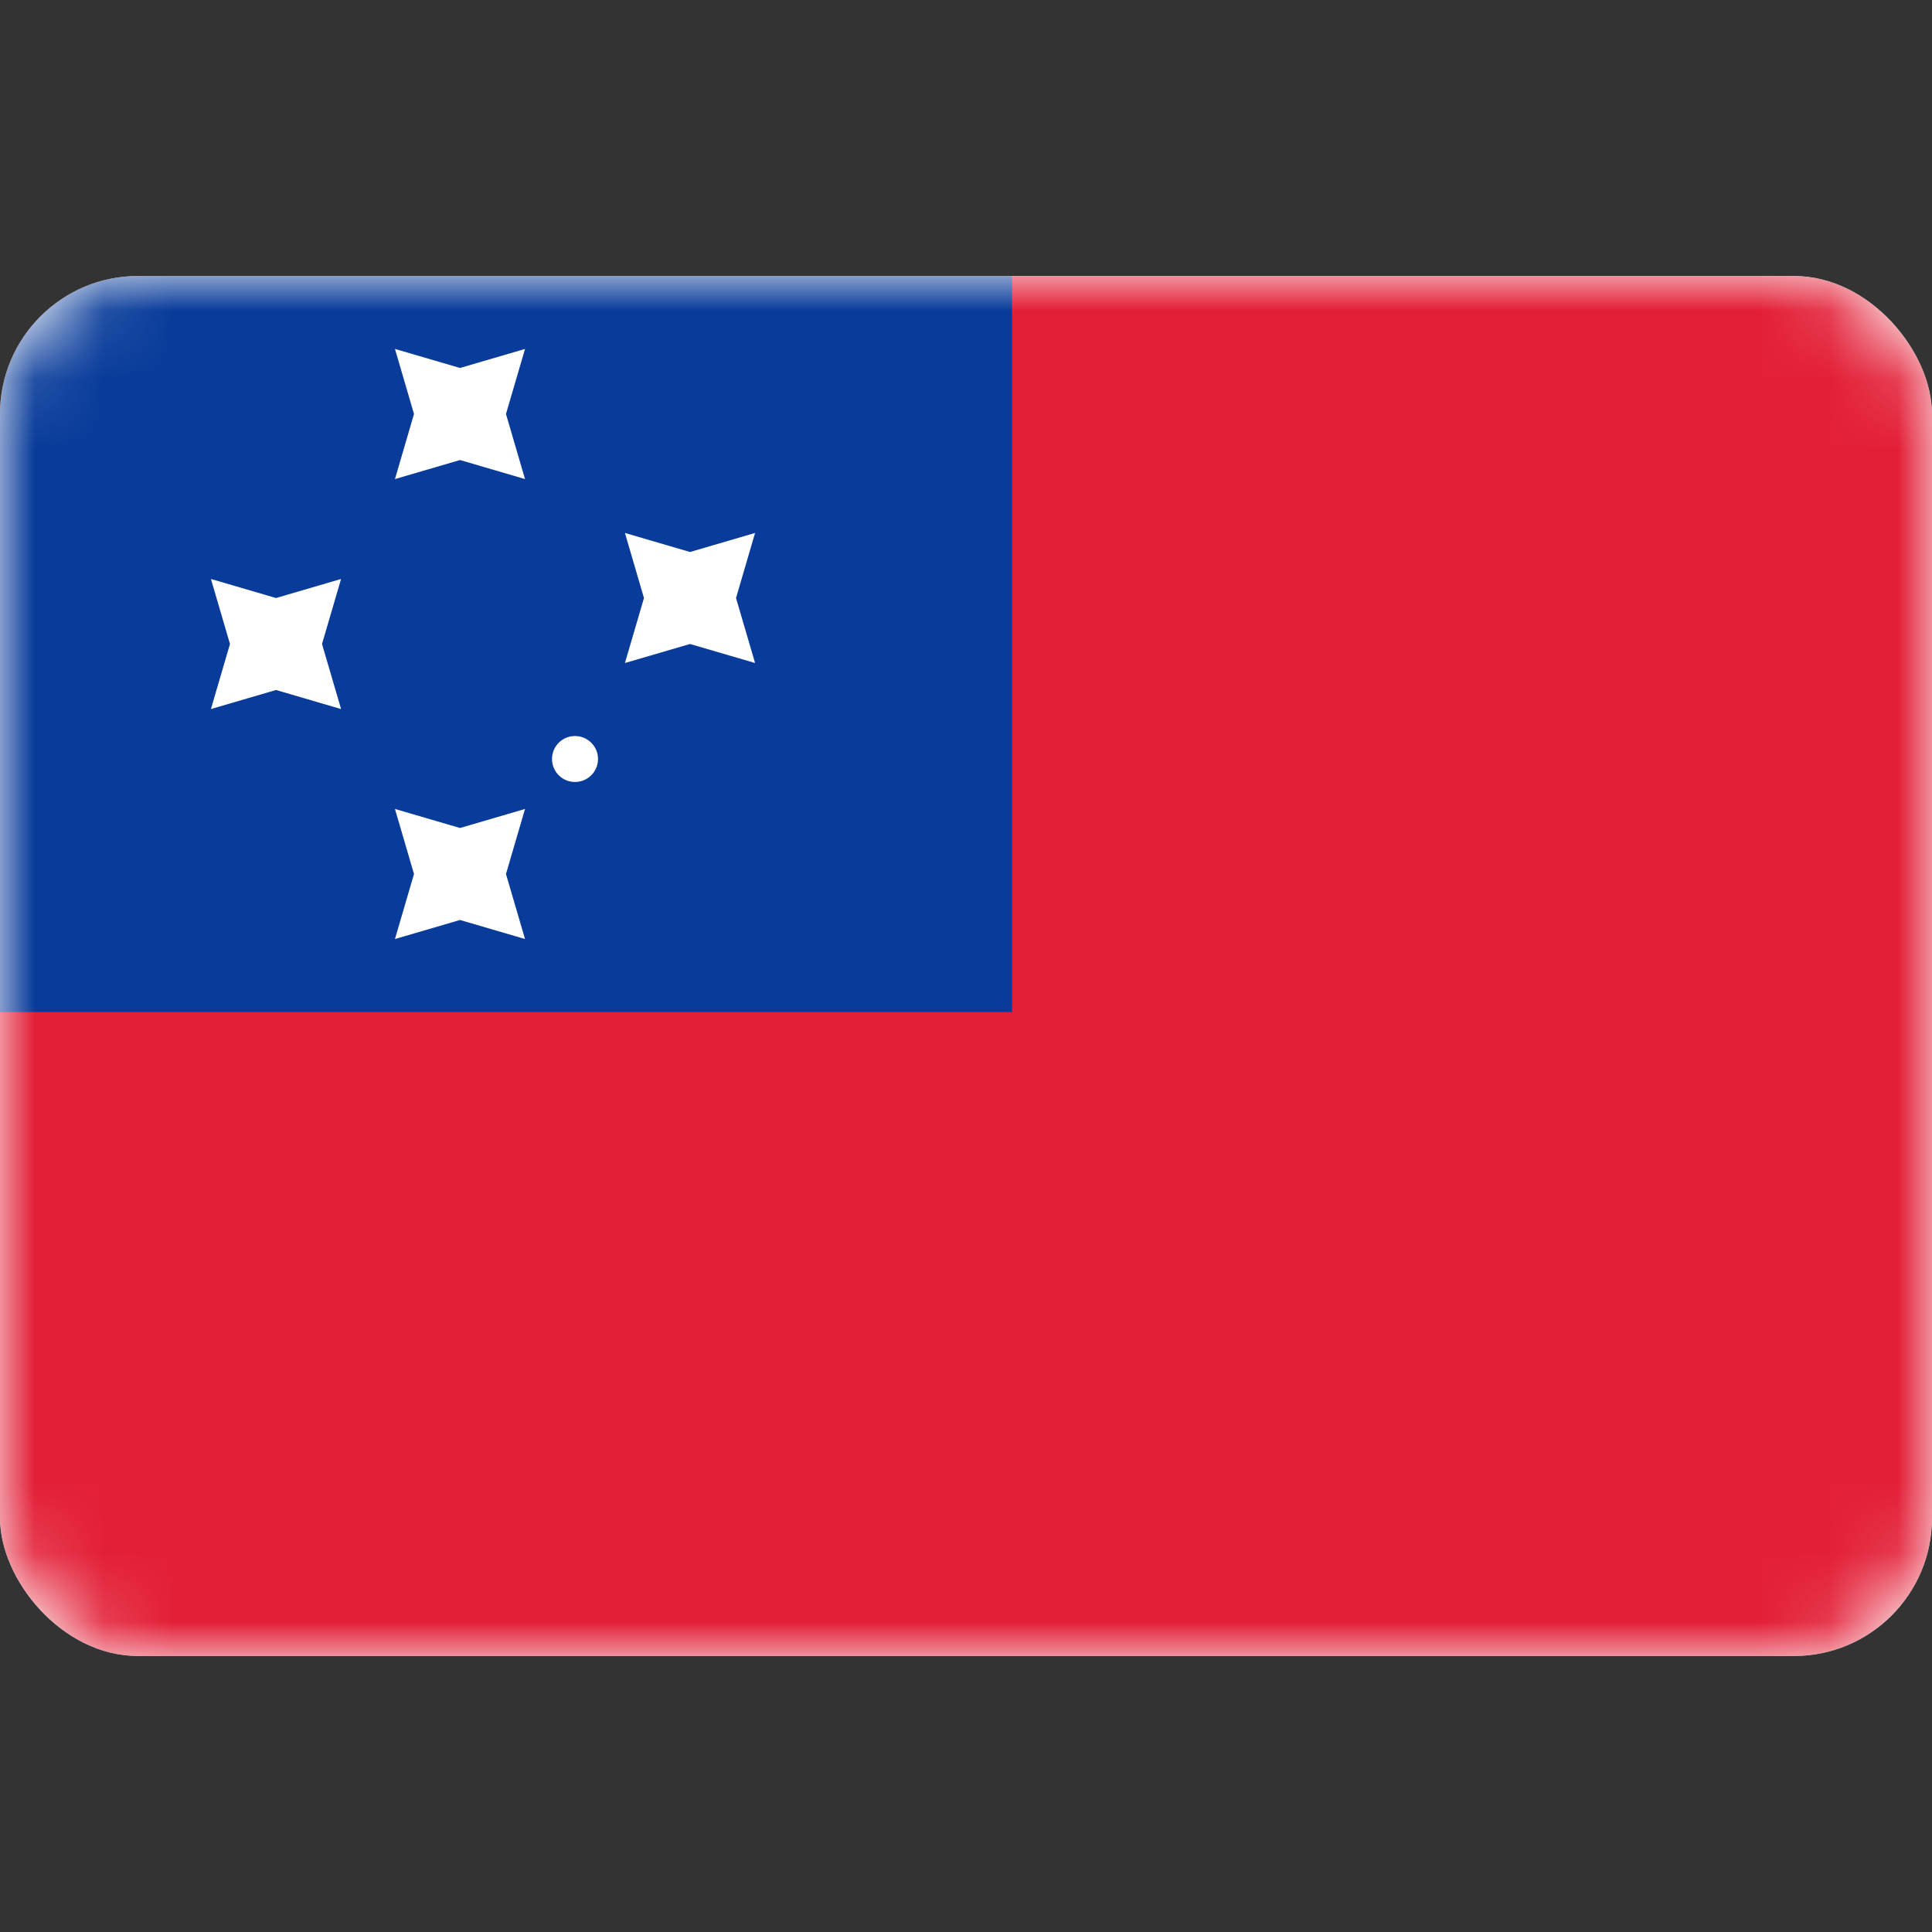
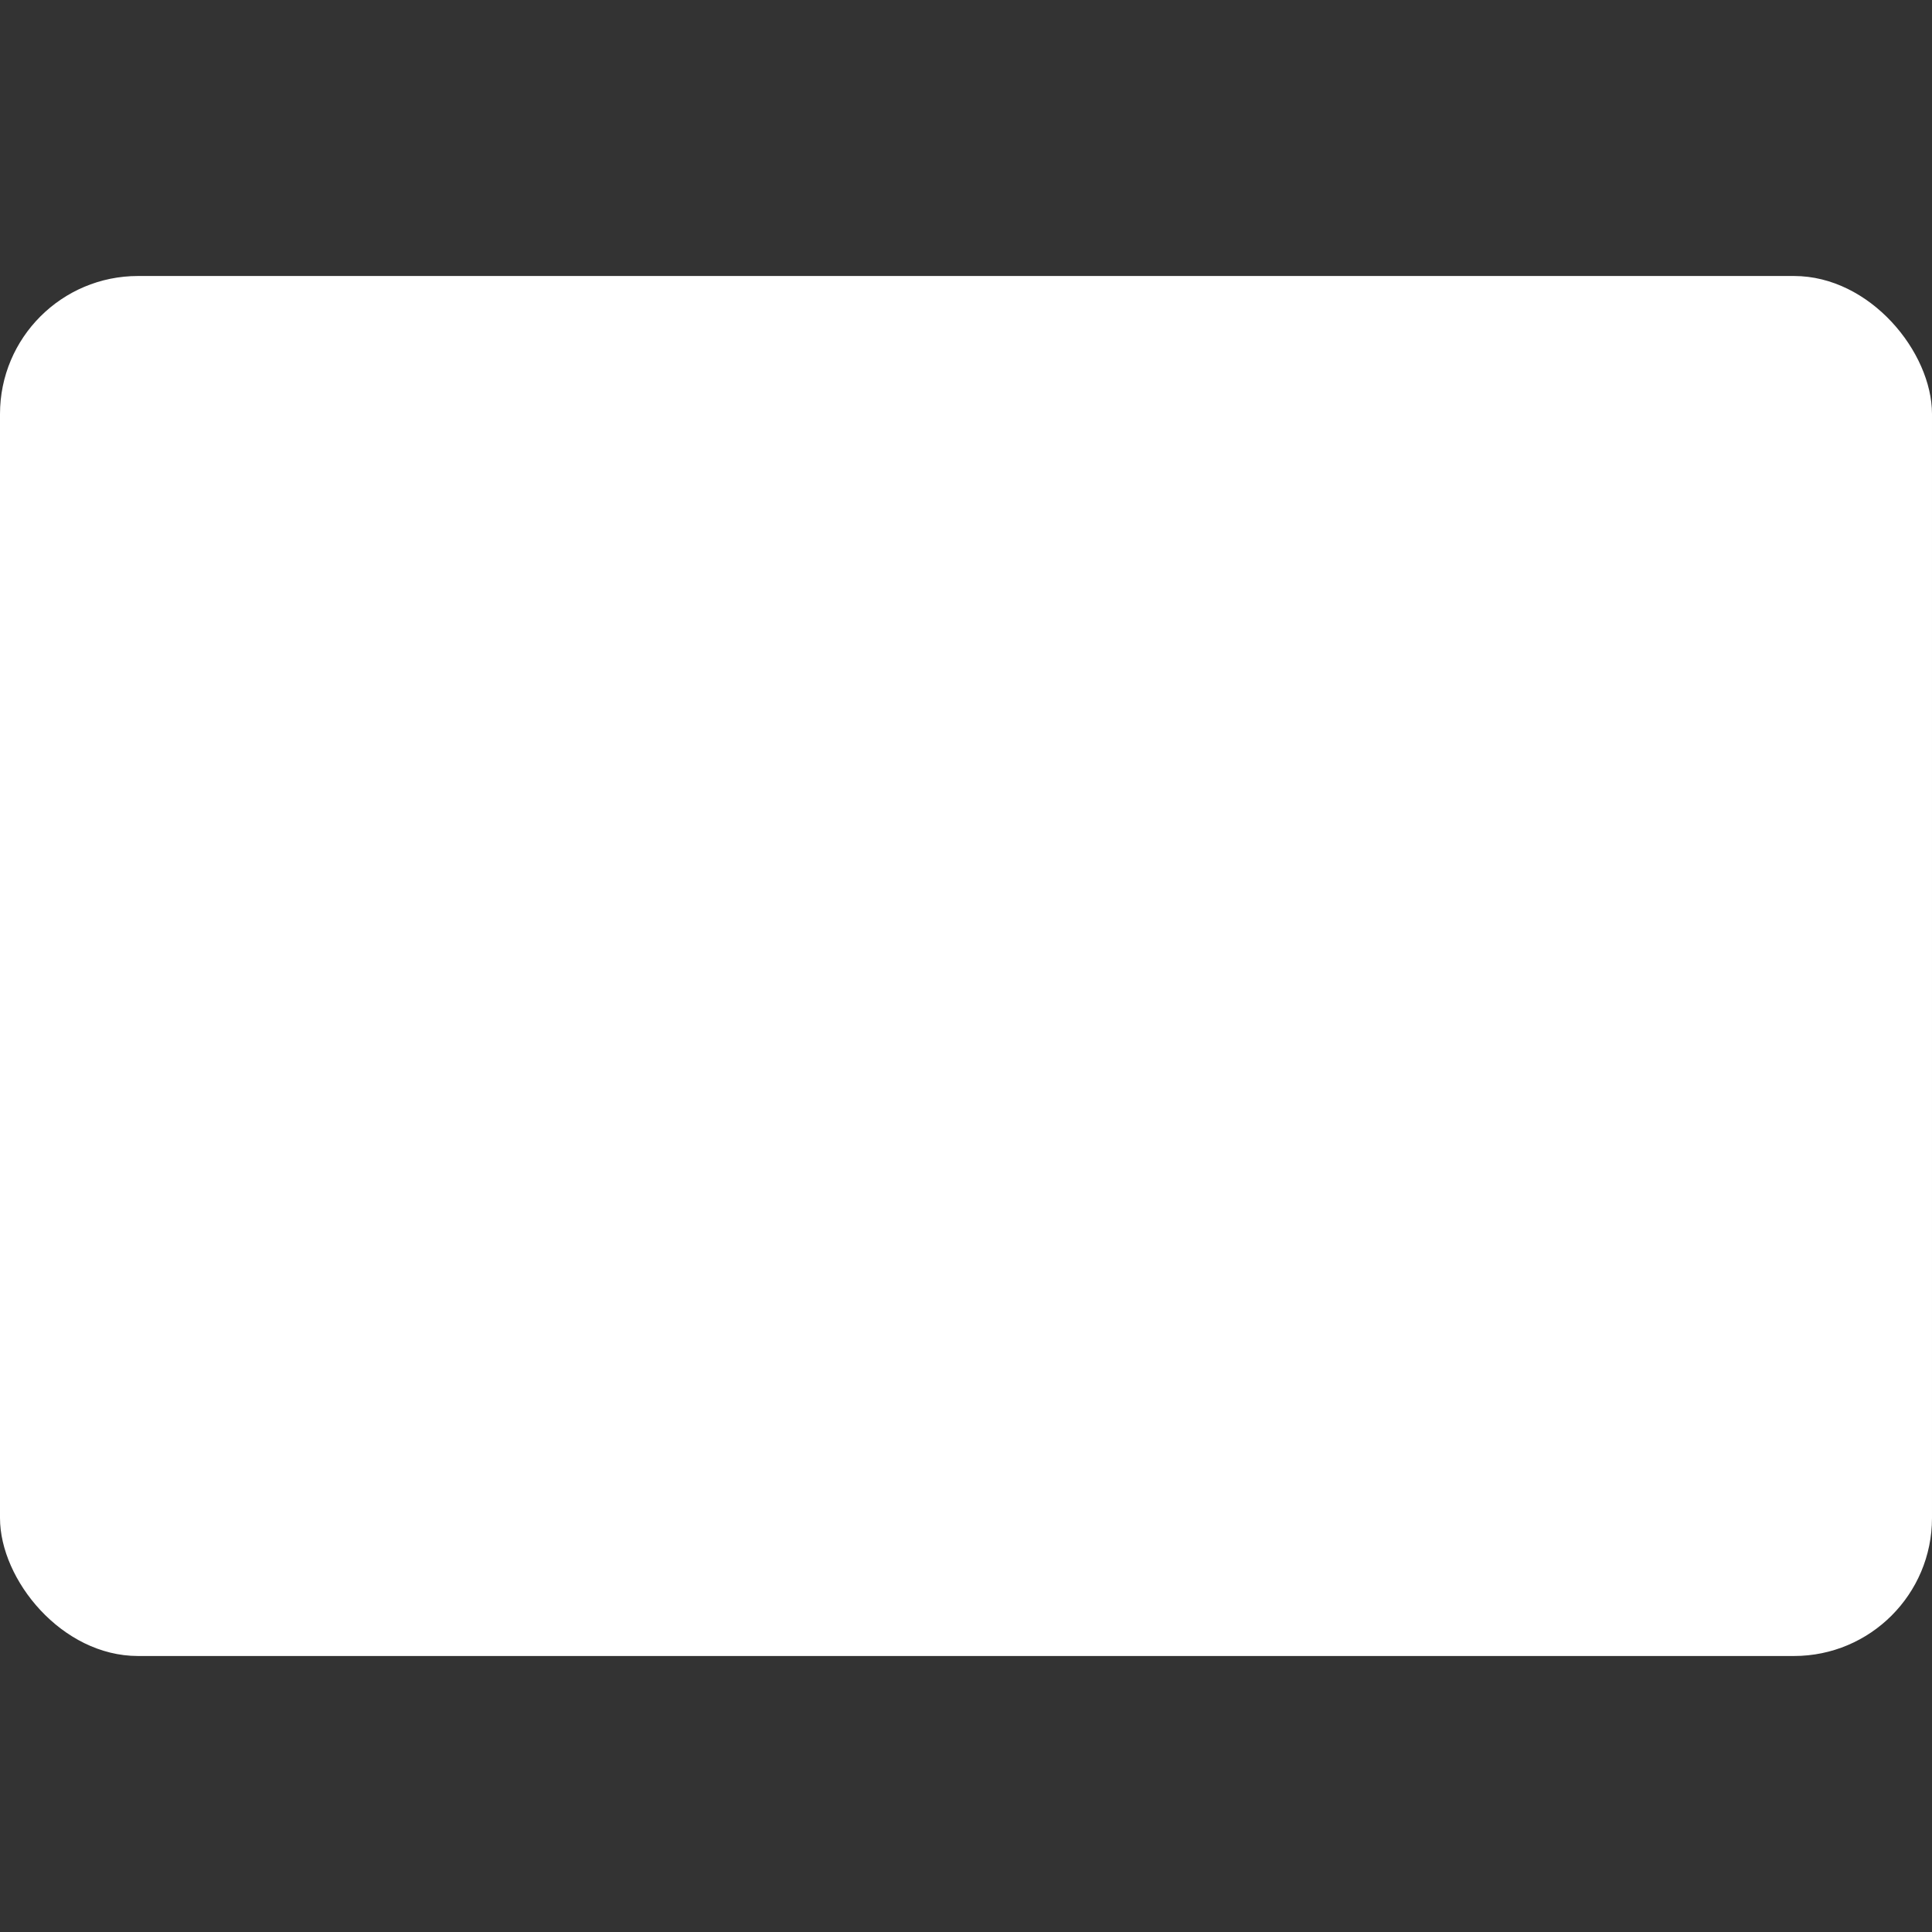
<svg xmlns="http://www.w3.org/2000/svg" width="800px" height="800px" viewBox="0 -4 28 28" fill="none">
  <rect x="0" y="-4" width="28" height="28" fill="#333333" stroke="none" />
  <g clip-path="url(#clip0_503_3051)">
    <rect width="28" height="20" rx="2" fill="white" />
    <mask id="mask0_503_3051" style="mask-type:alpha" maskUnits="userSpaceOnUse" x="0" y="0" width="28" height="20">
      <rect width="28" height="20" rx="2" fill="white" />
    </mask>
    <g mask="url(#mask0_503_3051)">
-       <rect width="28" height="20" fill="#E31F37" />
-       <path fill-rule="evenodd" clip-rule="evenodd" d="M-1.333 10.667H14.667V-1.333H-1.333V10.667Z" fill="#083B9A" />
-       <path fill-rule="evenodd" clip-rule="evenodd" d="M6.667 2.667L5.724 2.943L6 2L5.724 1.057L6.667 1.333L7.609 1.057L7.333 2L7.609 2.943L6.667 2.667ZM6.667 9.333L5.724 9.609L6 8.667L5.724 7.724L6.667 8L7.609 7.724L7.333 8.667L7.609 9.609L6.667 9.333ZM3.057 6.276L4 6L4.943 6.276L4.667 5.333L4.943 4.391L4 4.667L3.057 4.391L3.333 5.333L3.057 6.276ZM10 5.333L9.057 5.609L9.333 4.667L9.057 3.724L10 4L10.943 3.724L10.667 4.667L10.943 5.609L10 5.333ZM8.667 7C8.667 7.184 8.517 7.333 8.333 7.333C8.149 7.333 8 7.184 8 7C8 6.816 8.149 6.667 8.333 6.667C8.517 6.667 8.667 6.816 8.667 7Z" fill="white" />
-     </g>
+       </g>
  </g>
  <defs>
    <clipPath id="clip0_503_3051">
      <rect width="28" height="20" rx="2" fill="white" />
    </clipPath>
  </defs>
</svg>